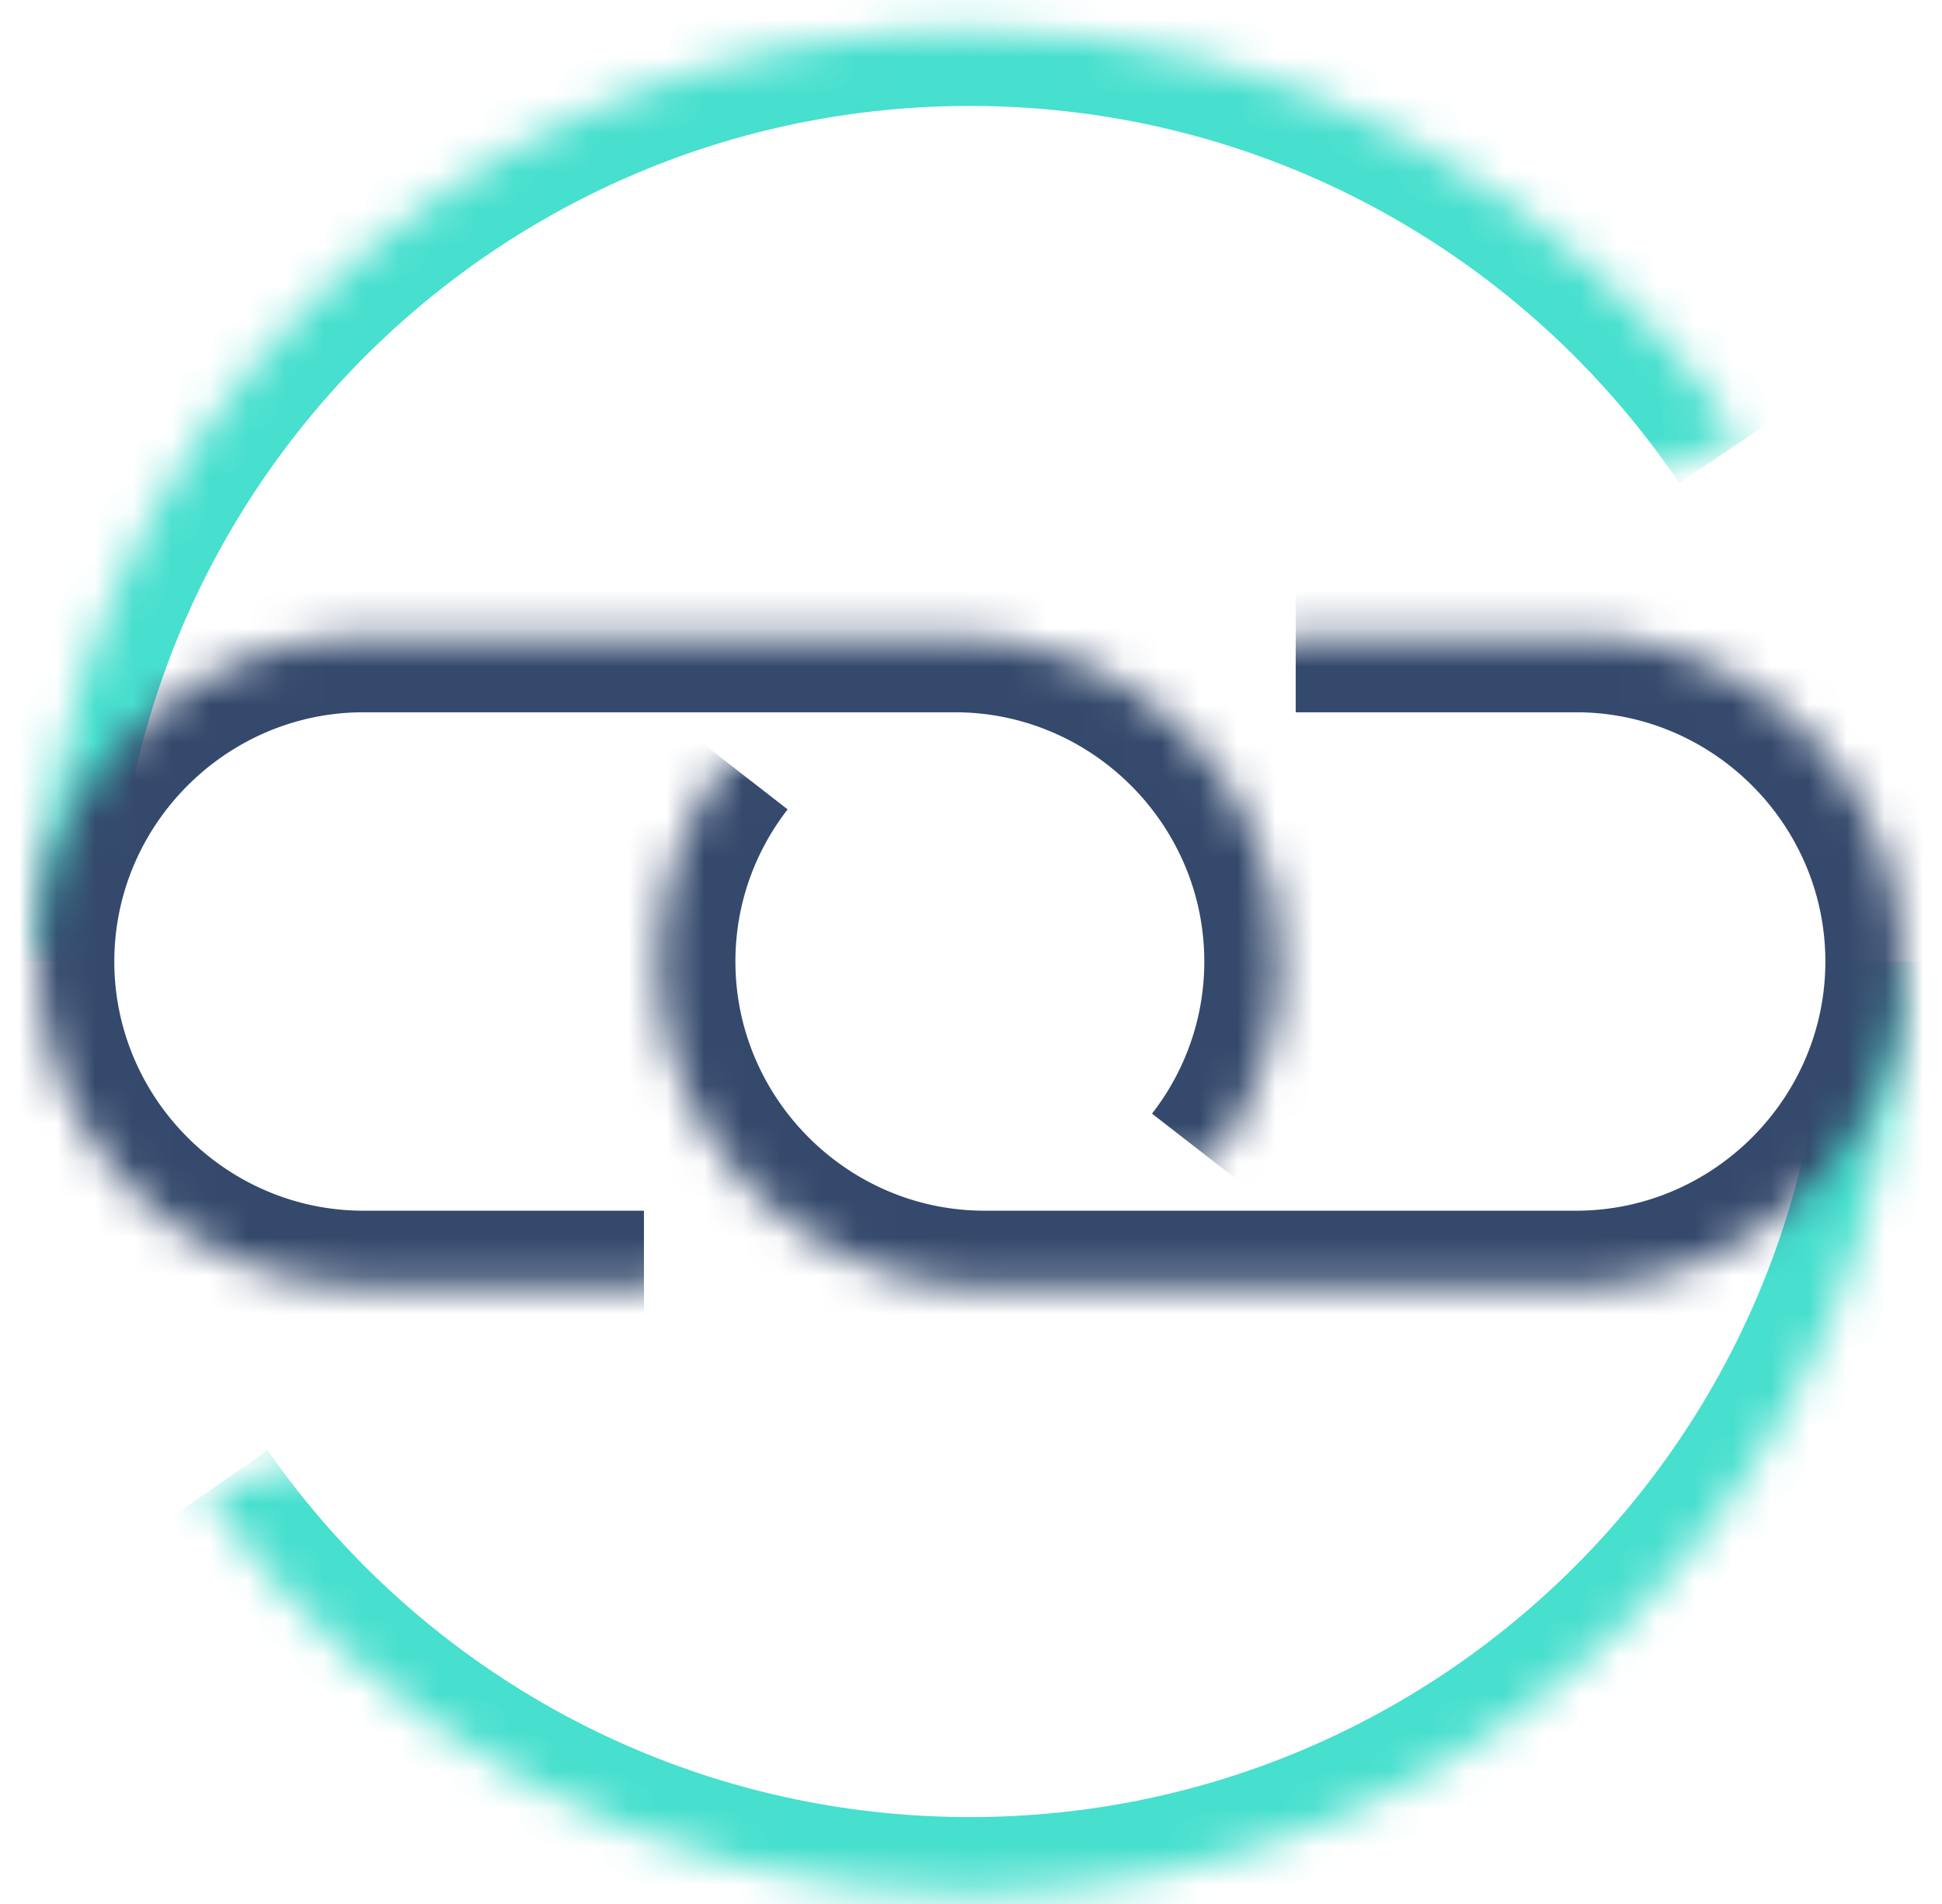
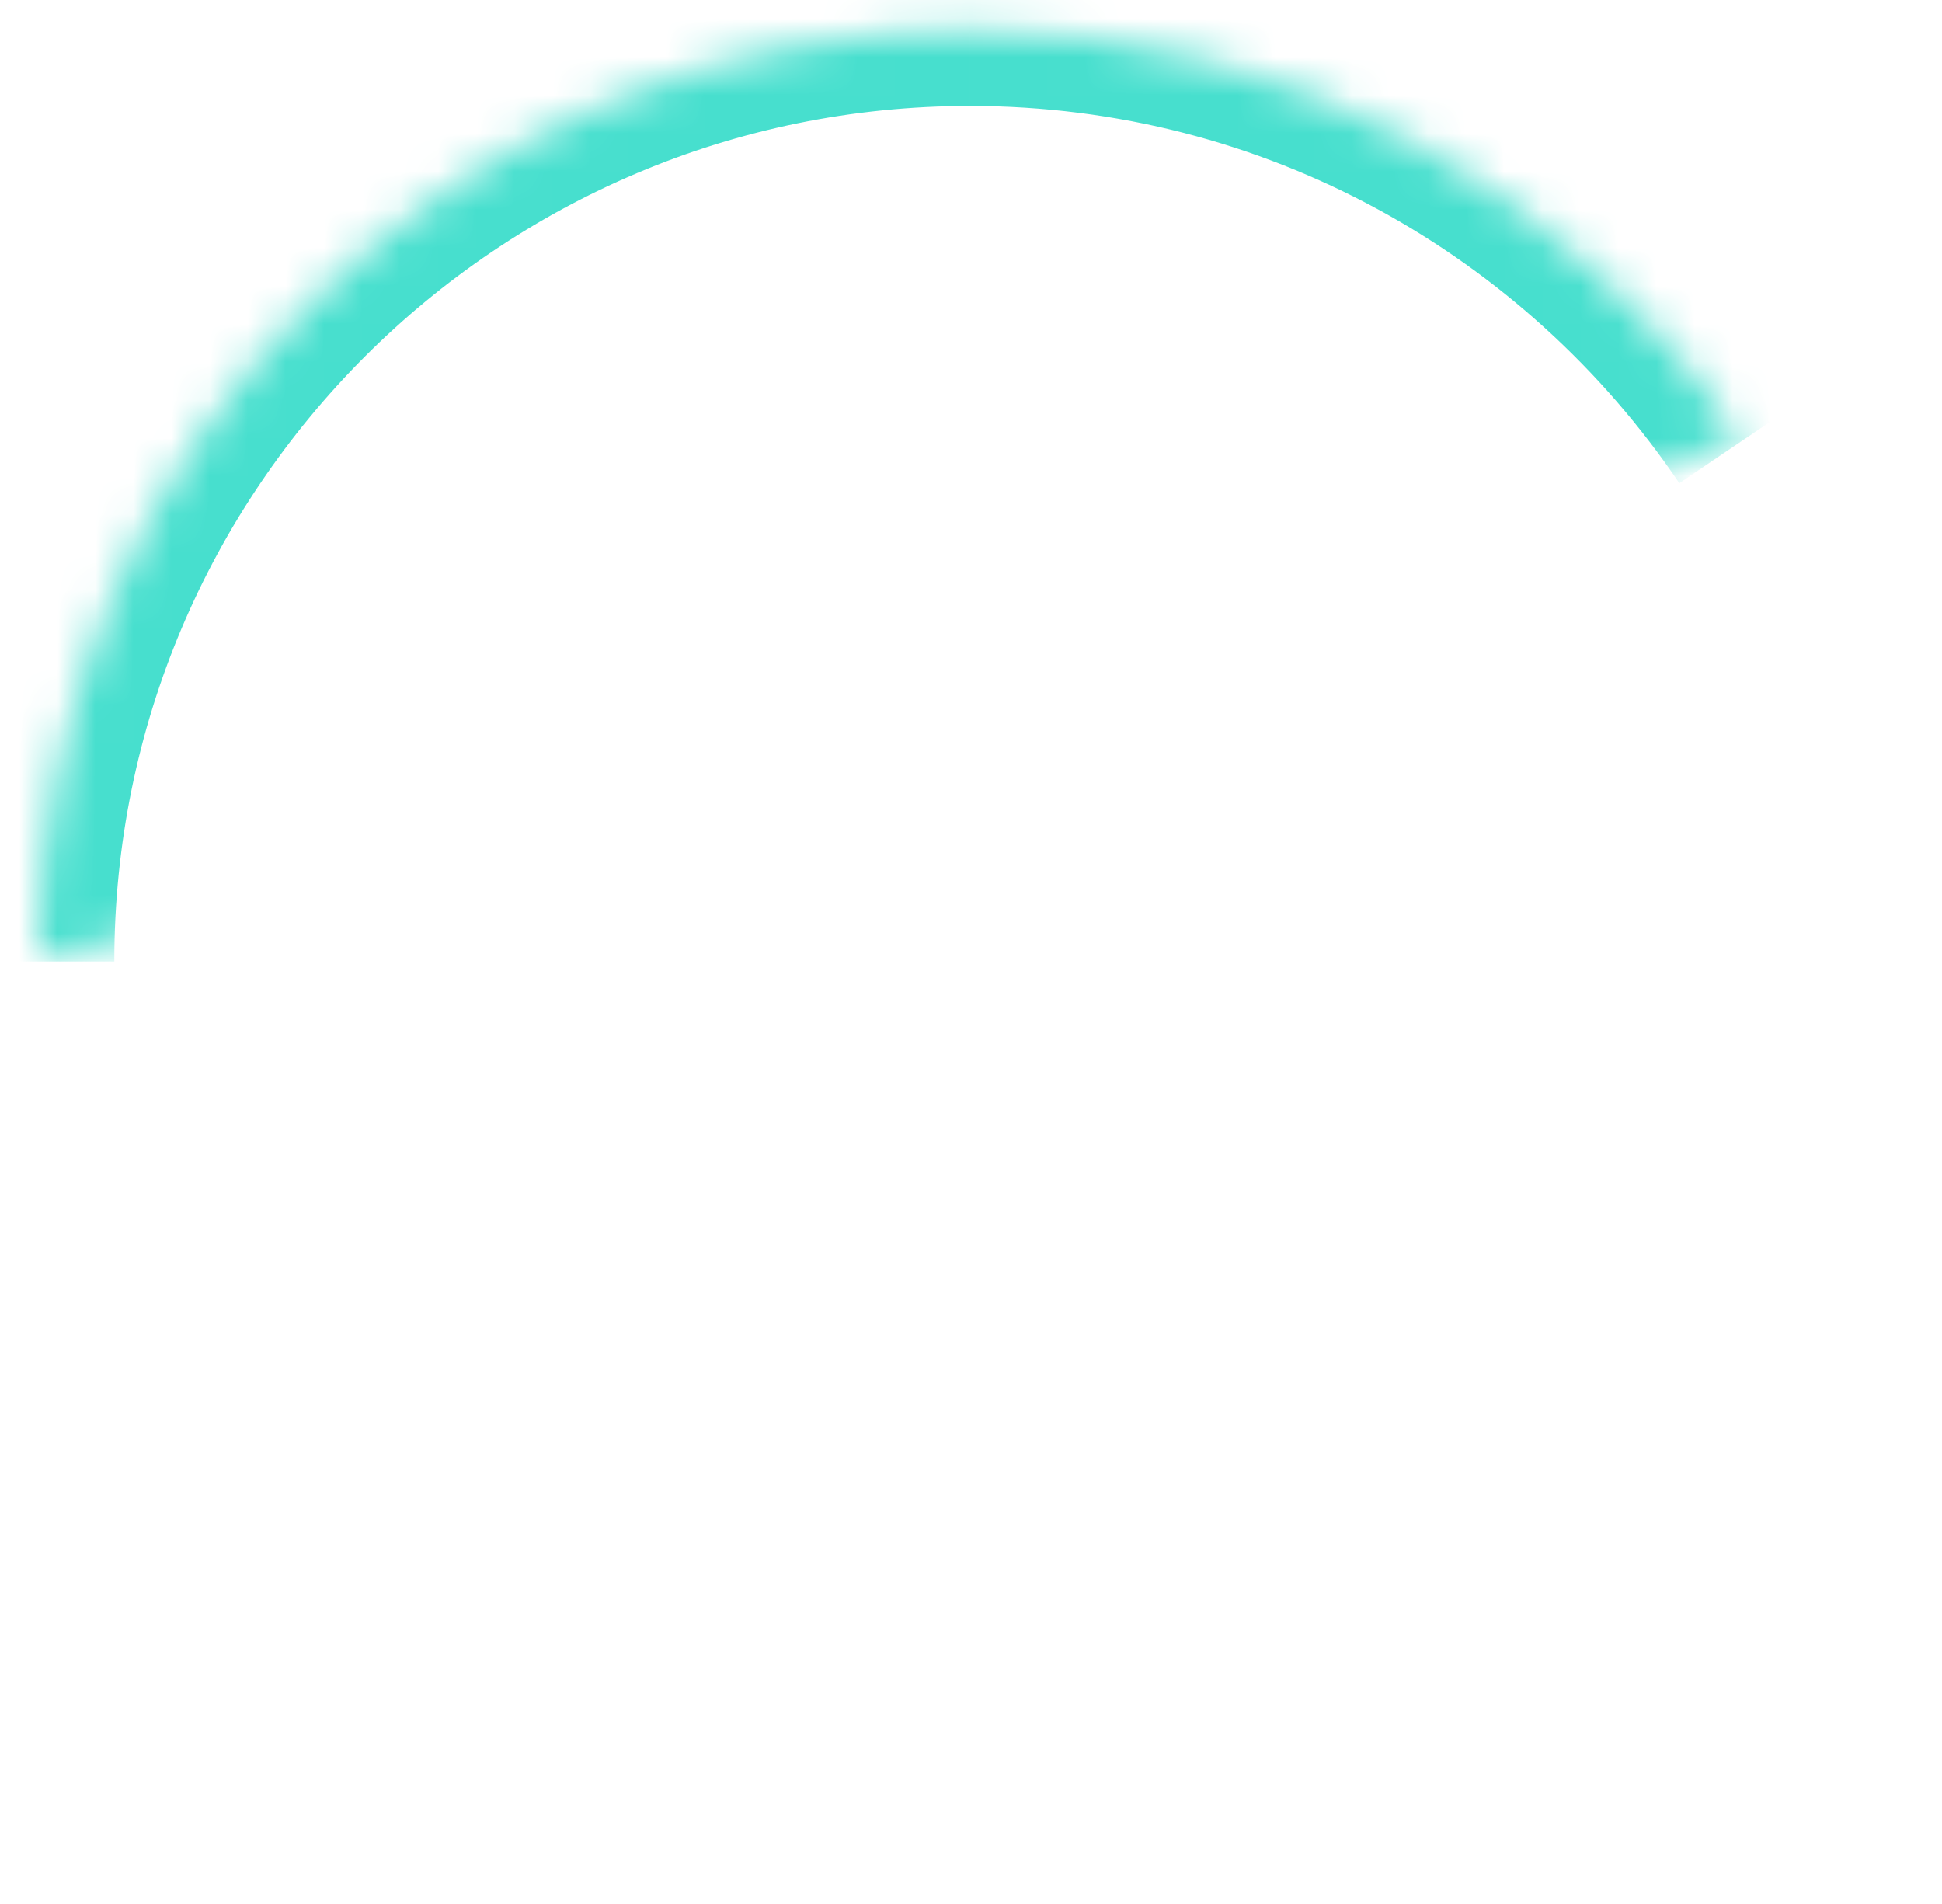
<svg xmlns="http://www.w3.org/2000/svg" width="51" height="50" fill="none">
  <g clip-path="url(#a)">
    <mask id="b" fill="#fff">
      <path d="M1.002 25.25C1.002 11.737 11.957.782 25.47.782c8.446 0 15.892 4.28 20.29 10.787" />
    </mask>
    <path d="M3.002 25.25c0-12.409 10.06-22.468 22.468-22.468v-4C10.852-1.218-.998 10.632-.998 25.25h4ZM25.47 2.782c7.754 0 14.591 3.926 18.632 9.907l3.315-2.24C42.663 3.416 34.608-1.217 25.47-1.217v4Z" fill="#47DFCE" mask="url(#b)" />
    <mask id="c" fill="#fff">
-       <path d="M49.938 25.25c0 13.513-10.955 24.468-24.468 24.468-8.317 0-15.665-4.15-20.086-10.492" />
-     </mask>
-     <path d="M47.938 25.25c0 12.409-10.06 22.468-22.468 22.468v4c14.618 0 26.468-11.85 26.468-26.468h-4ZM25.47 47.718c-7.636 0-14.382-3.807-18.445-9.635L3.744 40.37C8.523 47.225 16.47 51.718 25.47 51.718v-4Z" fill="#47DFCE" mask="url(#c)" />
+       </mask>
    <mask id="d" fill="#fff">
      <path d="M34.028 16.705h7.365c4.7 0 8.544 3.845 8.544 8.545 0 4.7-3.845 8.544-8.544 8.544H25.857c-4.7 0-8.544-3.844-8.544-8.544a8.49 8.49 0 0 1 1.793-5.222" />
    </mask>
-     <path d="M34.028 18.705h7.365v-4h-7.365v4Zm7.365 0c3.595 0 6.544 2.95 6.544 6.545h4c0-5.804-4.74-10.545-10.544-10.545v4Zm6.544 6.545c0 3.595-2.95 6.544-6.544 6.544v4c5.804 0 10.544-4.74 10.544-10.544h-4Zm-6.544 6.544H25.857v4h15.536v-4Zm-15.536 0c-3.595 0-6.544-2.949-6.544-6.544h-4c0 5.804 4.74 10.544 10.544 10.544v-4Zm-6.544-6.544c0-1.5.51-2.885 1.372-3.995l-3.159-2.453a10.49 10.49 0 0 0-2.213 6.448h4Z" fill="#34496C" mask="url(#d)" />
    <mask id="e" fill="#fff">
-       <path d="M16.911 33.794H9.547c-4.7 0-8.545-3.844-8.545-8.544 0-4.7 3.845-8.545 8.545-8.545h15.535c4.7 0 8.545 3.845 8.545 8.545 0 1.962-.67 3.775-1.793 5.221" />
-     </mask>
-     <path d="M16.911 31.794H9.547v4h7.364v-4Zm-7.364 0c-3.596 0-6.545-2.949-6.545-6.544h-4c0 5.804 4.74 10.544 10.545 10.544v-4ZM3.002 25.25c0-3.595 2.95-6.545 6.545-6.545v-4c-5.805 0-10.545 4.74-10.545 10.545h4Zm6.545-6.545h15.535v-4H9.547v4Zm15.535 0c3.595 0 6.545 2.95 6.545 6.545h4c0-5.804-4.74-10.545-10.545-10.545v4Zm6.545 6.545c0 1.5-.511 2.884-1.373 3.995l3.16 2.453a10.491 10.491 0 0 0 2.213-6.448h-4Z" fill="#34496C" mask="url(#e)" />
+       </mask>
  </g>
  <defs>
    <clipPath id="a">
      <path fill="#fff" transform="rotate(180 25.25 25)" d="M0 0h50v50H0z" />
    </clipPath>
  </defs>
</svg>